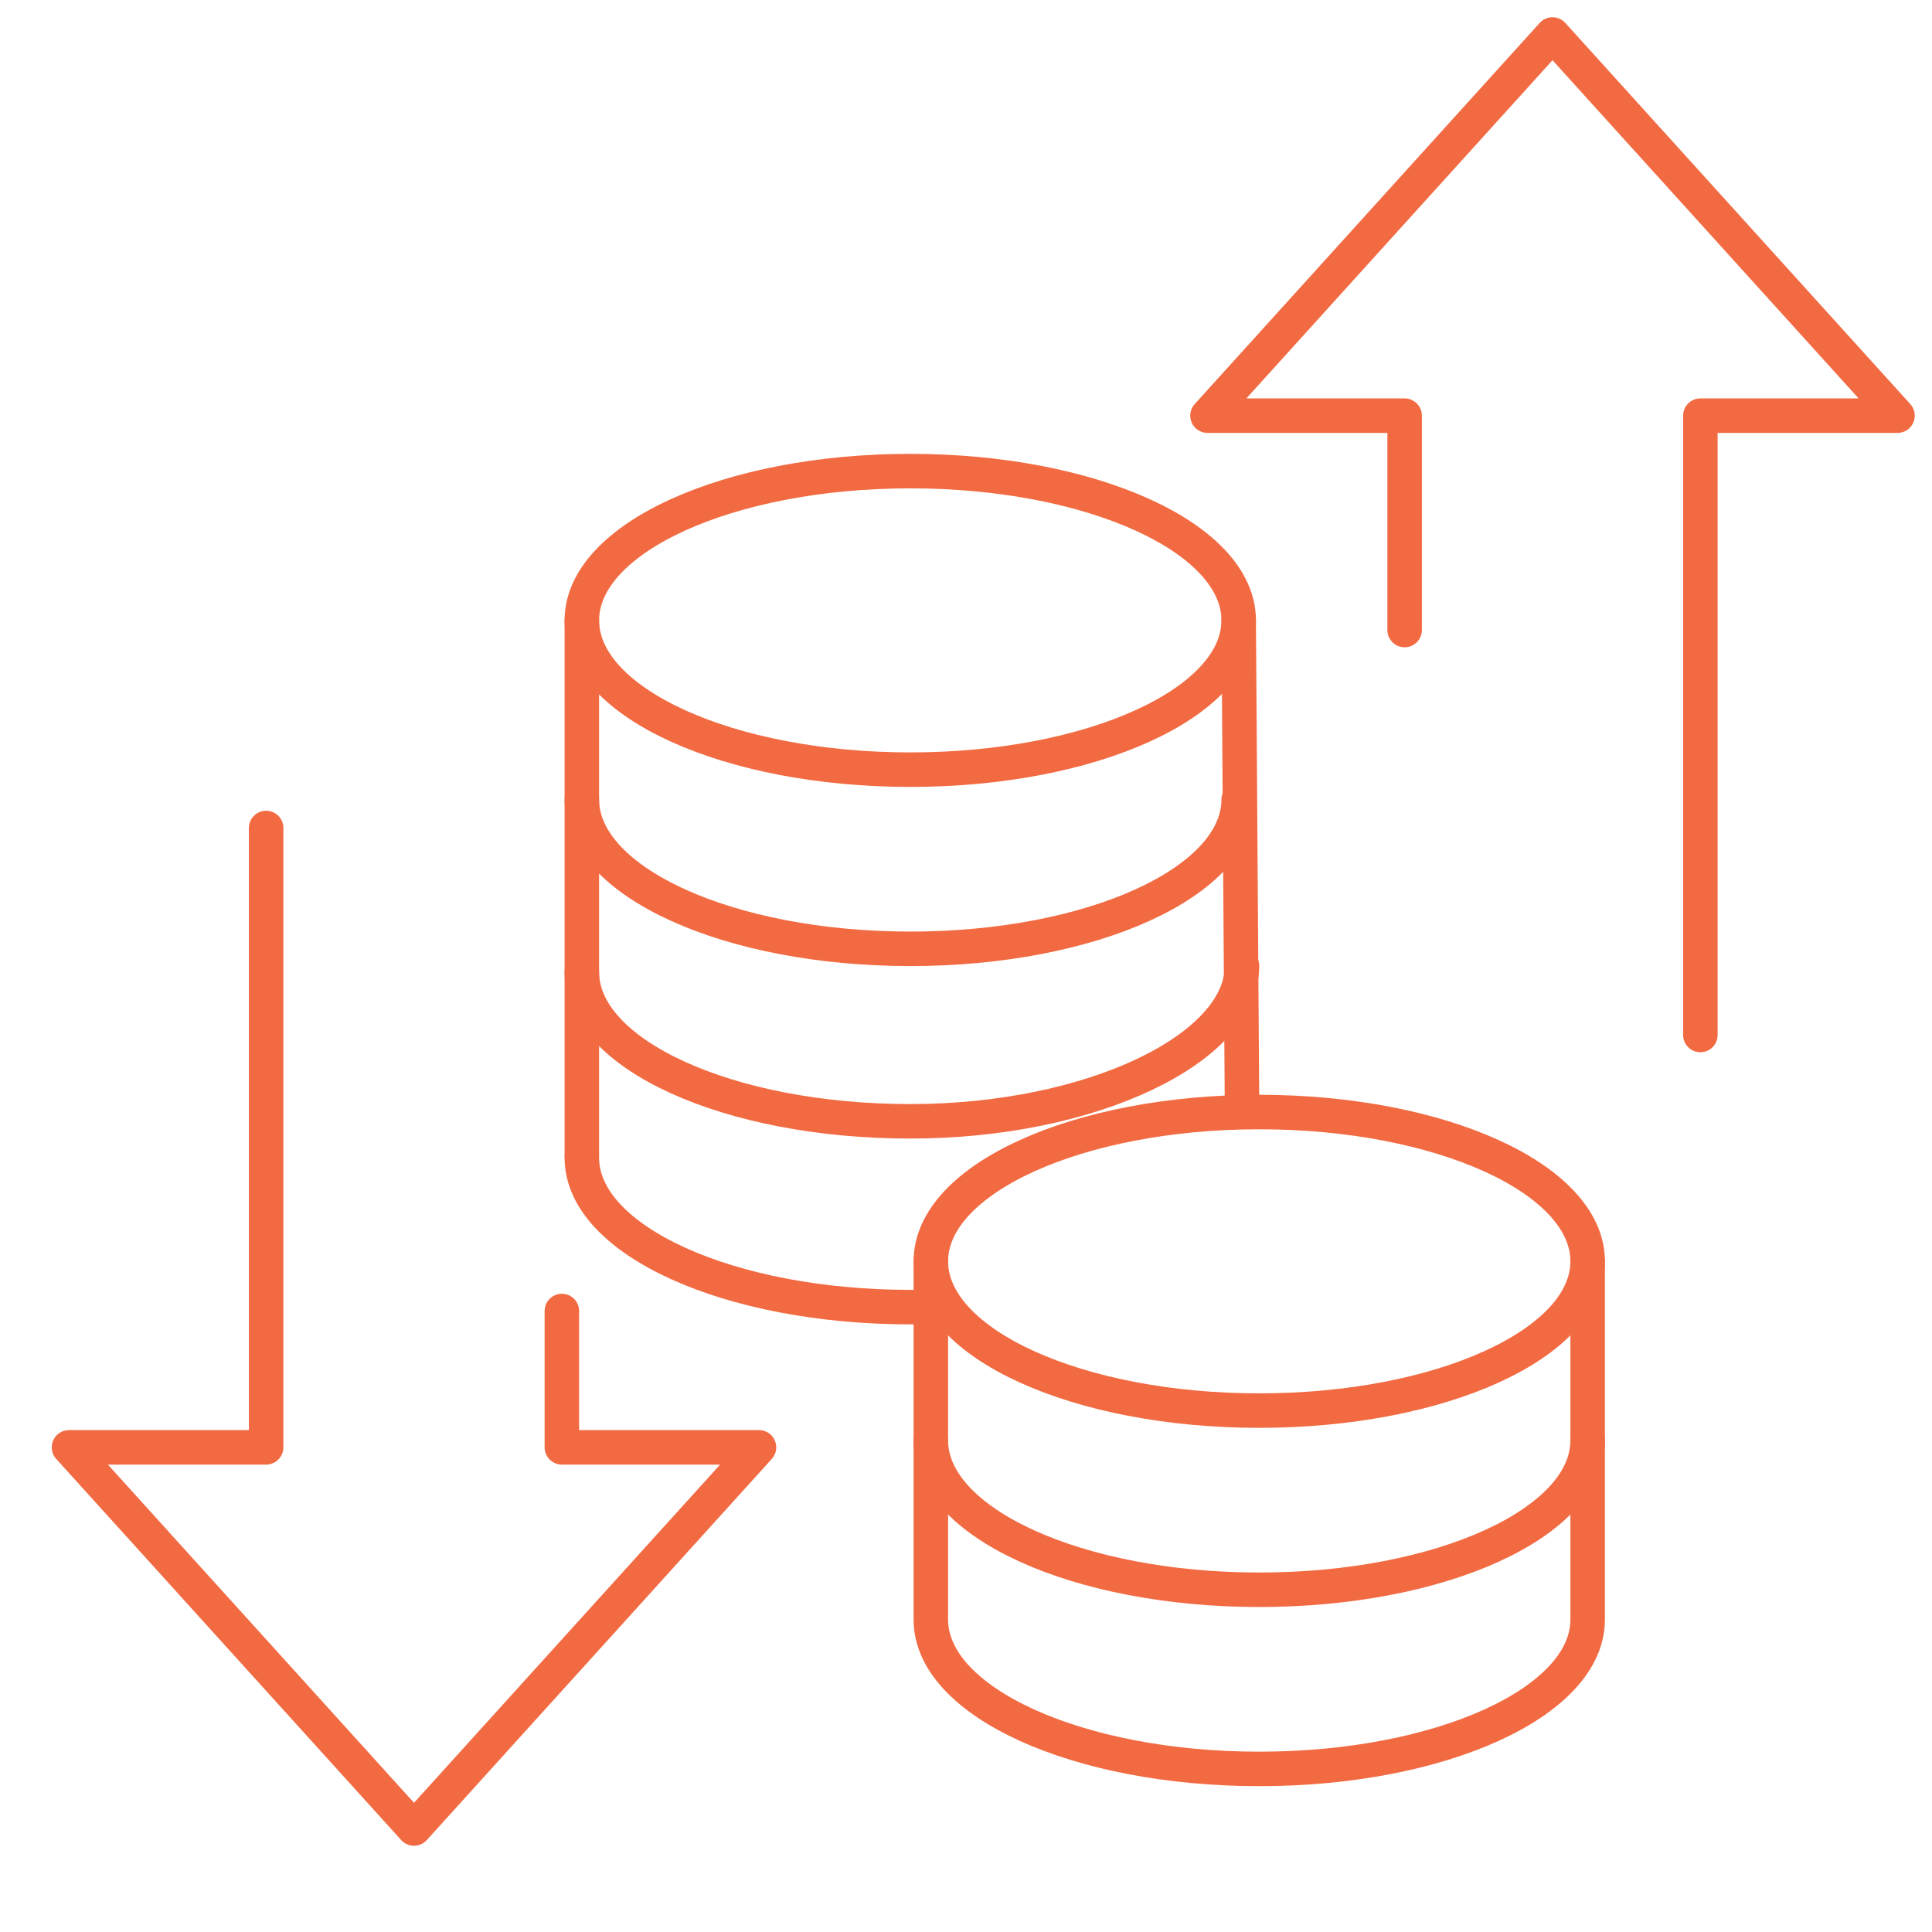
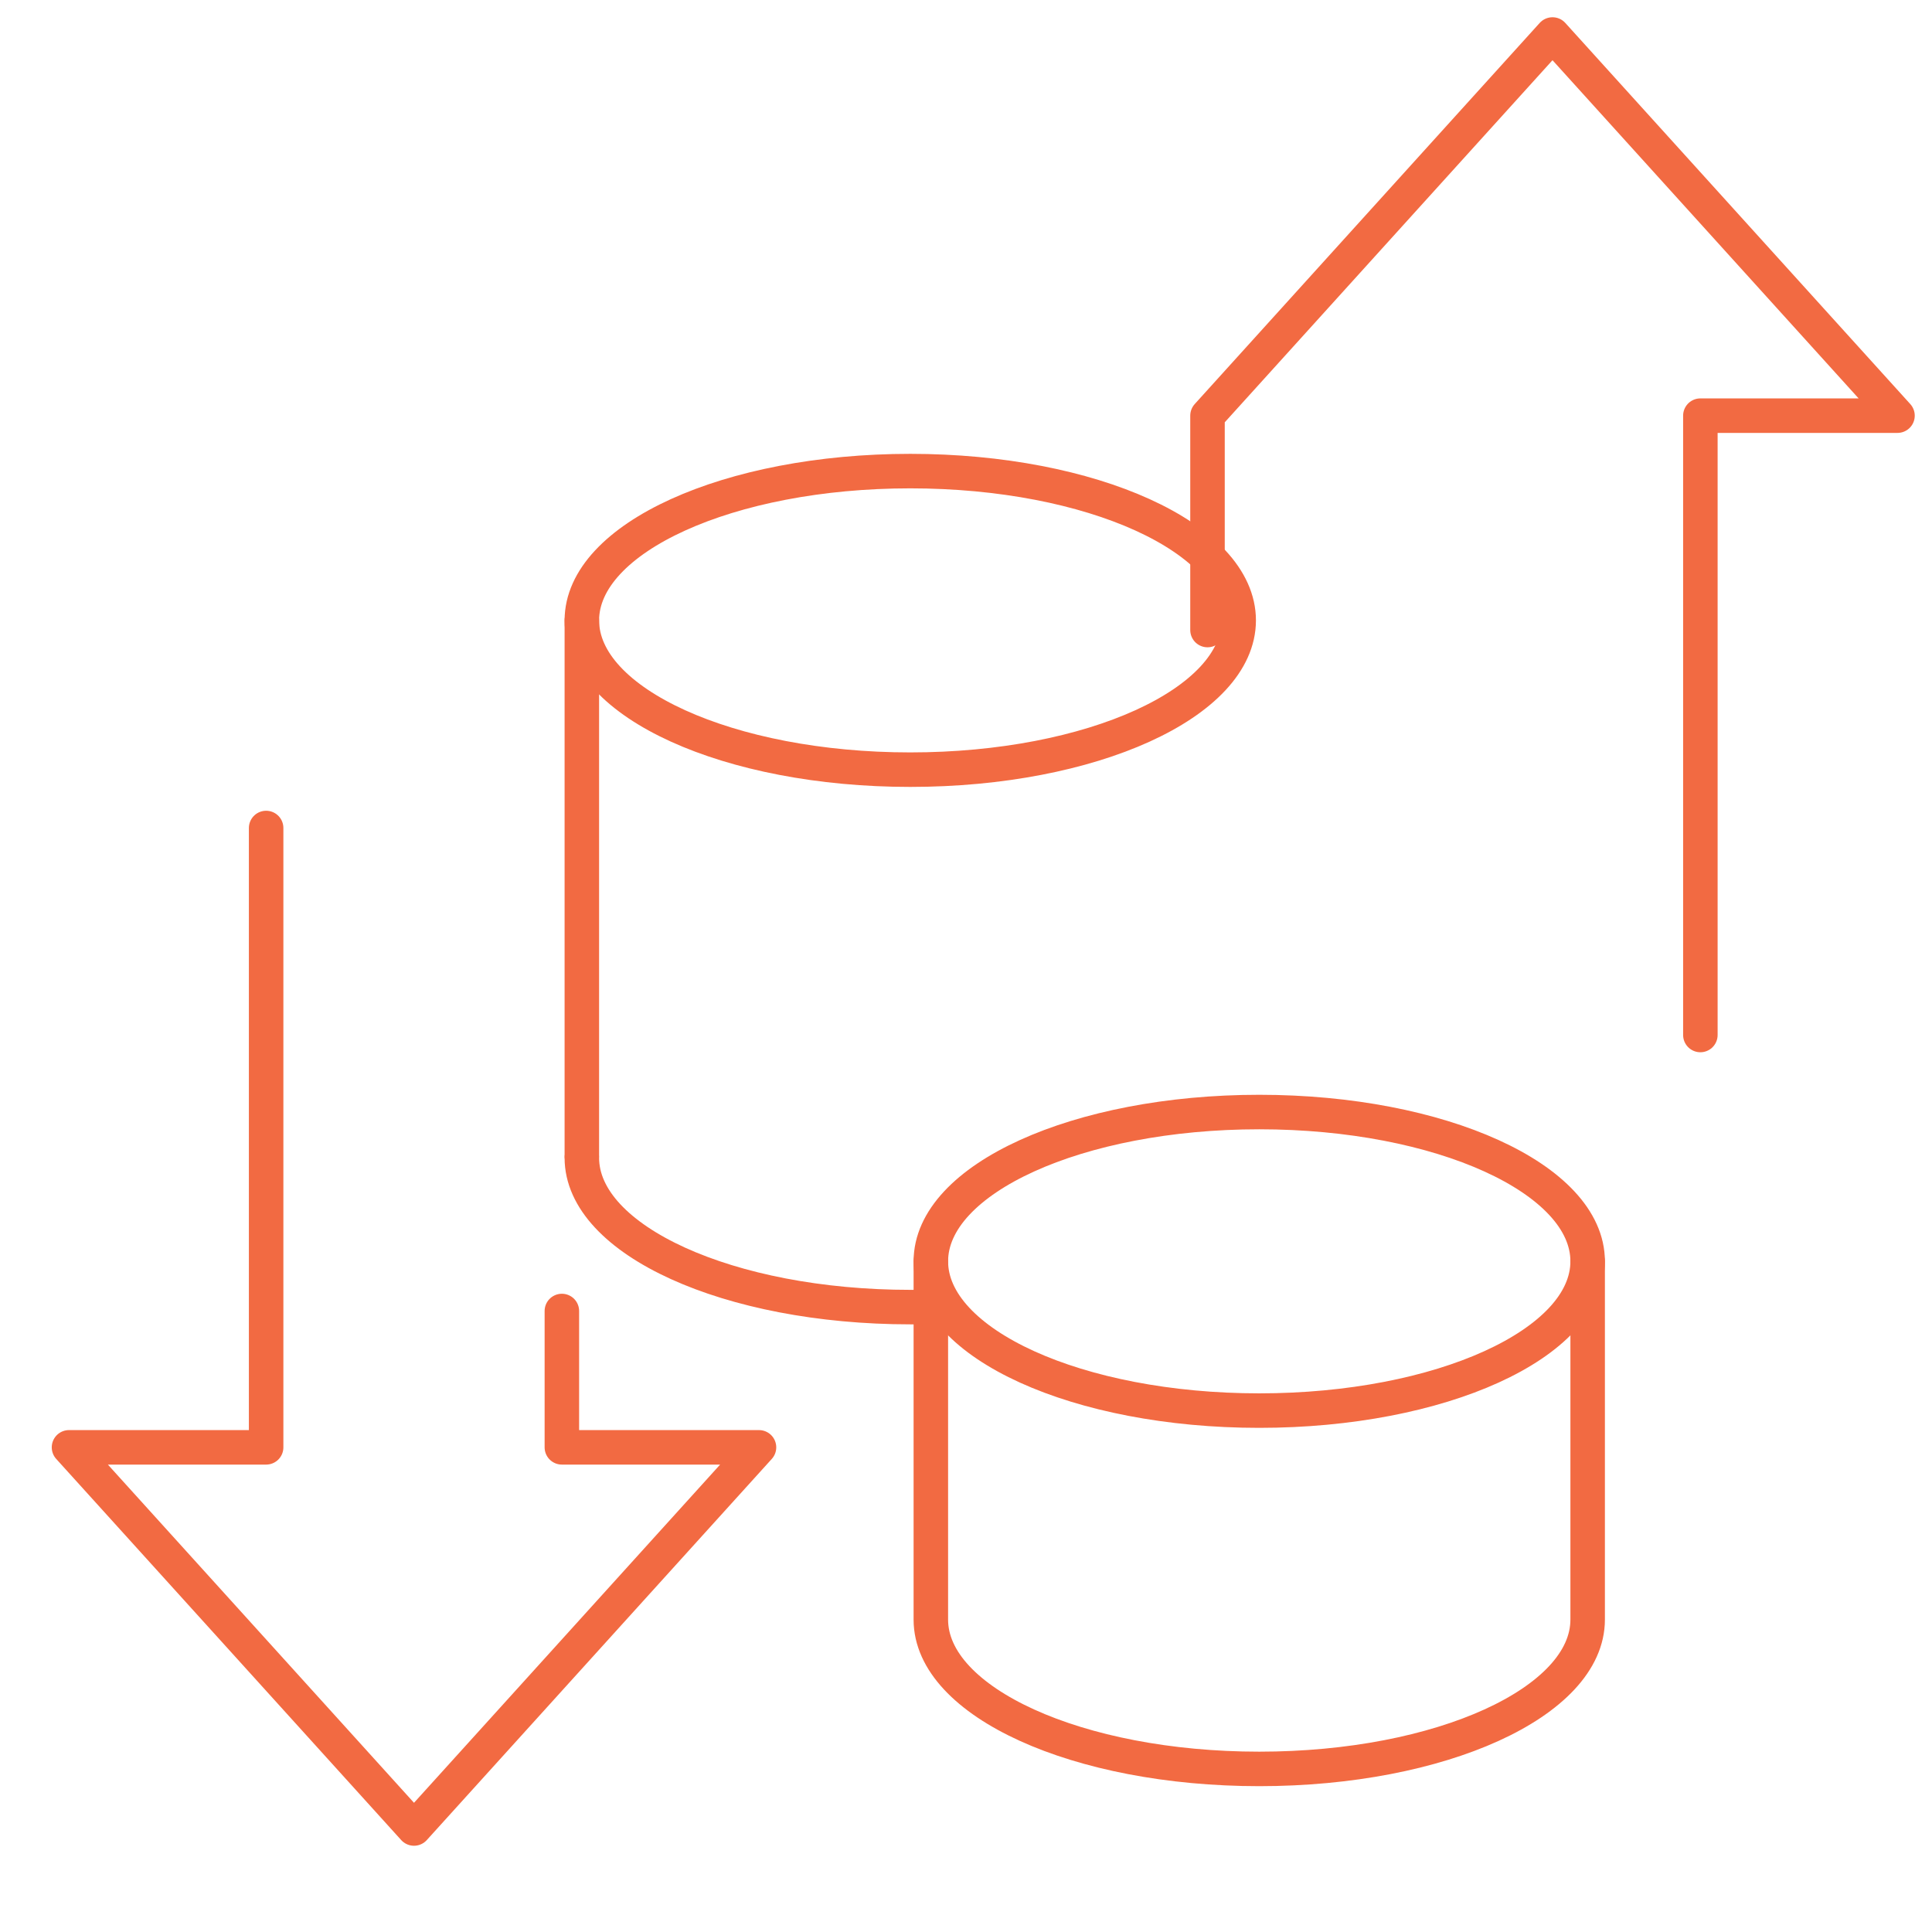
<svg xmlns="http://www.w3.org/2000/svg" width="56" height="56" viewBox="0 0 56 56" fill="none">
-   <path d="M35.904 23.175C35.904 25.563 31.646 27.502 26.385 27.502C21.123 27.502 16.865 25.563 16.865 23.175" stroke="#f26a42" stroke-linecap="round" stroke-linejoin="round" />
-   <path d="M36 28C36 30.389 31.646 32.502 26.385 32.502C21.123 32.502 16.865 30.563 16.865 28.175" stroke="#f26a42" stroke-linecap="round" stroke-linejoin="round" />
  <path d="M26.385 22.309C31.642 22.309 35.904 20.372 35.904 17.982C35.904 15.592 31.642 13.655 26.385 13.655C21.127 13.655 16.865 15.592 16.865 17.982C16.865 20.372 21.127 22.309 26.385 22.309Z" stroke="#f26a42" stroke-linecap="round" stroke-linejoin="round" />
  <path d="M36.5 40.887C41.757 40.887 46.019 38.95 46.019 36.56C46.019 34.17 41.757 32.233 36.5 32.233C31.243 32.233 26.981 34.17 26.981 36.56C26.981 38.95 31.243 40.887 36.5 40.887Z" stroke="#f26a42" stroke-linecap="round" stroke-linejoin="round" />
  <path d="M46.019 36.56V46.946C46.019 49.334 41.762 51.273 36.5 51.273C31.238 51.273 26.981 49.334 26.981 46.946V36.56" stroke="#f26a42" stroke-linecap="round" stroke-linejoin="round" />
-   <path d="M26.981 41.753C26.981 44.141 31.238 46.08 36.5 46.08C41.762 46.08 46.019 44.141 46.019 41.753" stroke="#f26a42" stroke-linecap="round" stroke-linejoin="round" />
  <path d="M16.865 33.5V17.982" stroke="#f26a42" stroke-linecap="round" stroke-linejoin="round" />
  <path d="M16.865 33.56C16.865 35.949 21.123 37.887 26.385 37.887C27.285 37.887 27.068 37.887 27 38" stroke="#f26a42" stroke-linecap="round" stroke-linejoin="round" />
-   <path d="M36 32L35.904 17.982" stroke="#f26a42" stroke-linecap="round" stroke-linejoin="round" />
-   <path d="M49.286 30V12.048H55L45 1L35 12.048H40.714V18.262" stroke="#f26a42" stroke-linecap="round" stroke-linejoin="round" />
+   <path d="M49.286 30V12.048H55L45 1L35 12.048V18.262" stroke="#f26a42" stroke-linecap="round" stroke-linejoin="round" />
  <path d="M7.714 24L7.714 41.952L2 41.952L12 53L22 41.952L16.286 41.952L16.286 38" stroke="#f26a42" stroke-linecap="round" stroke-linejoin="round" />
</svg>